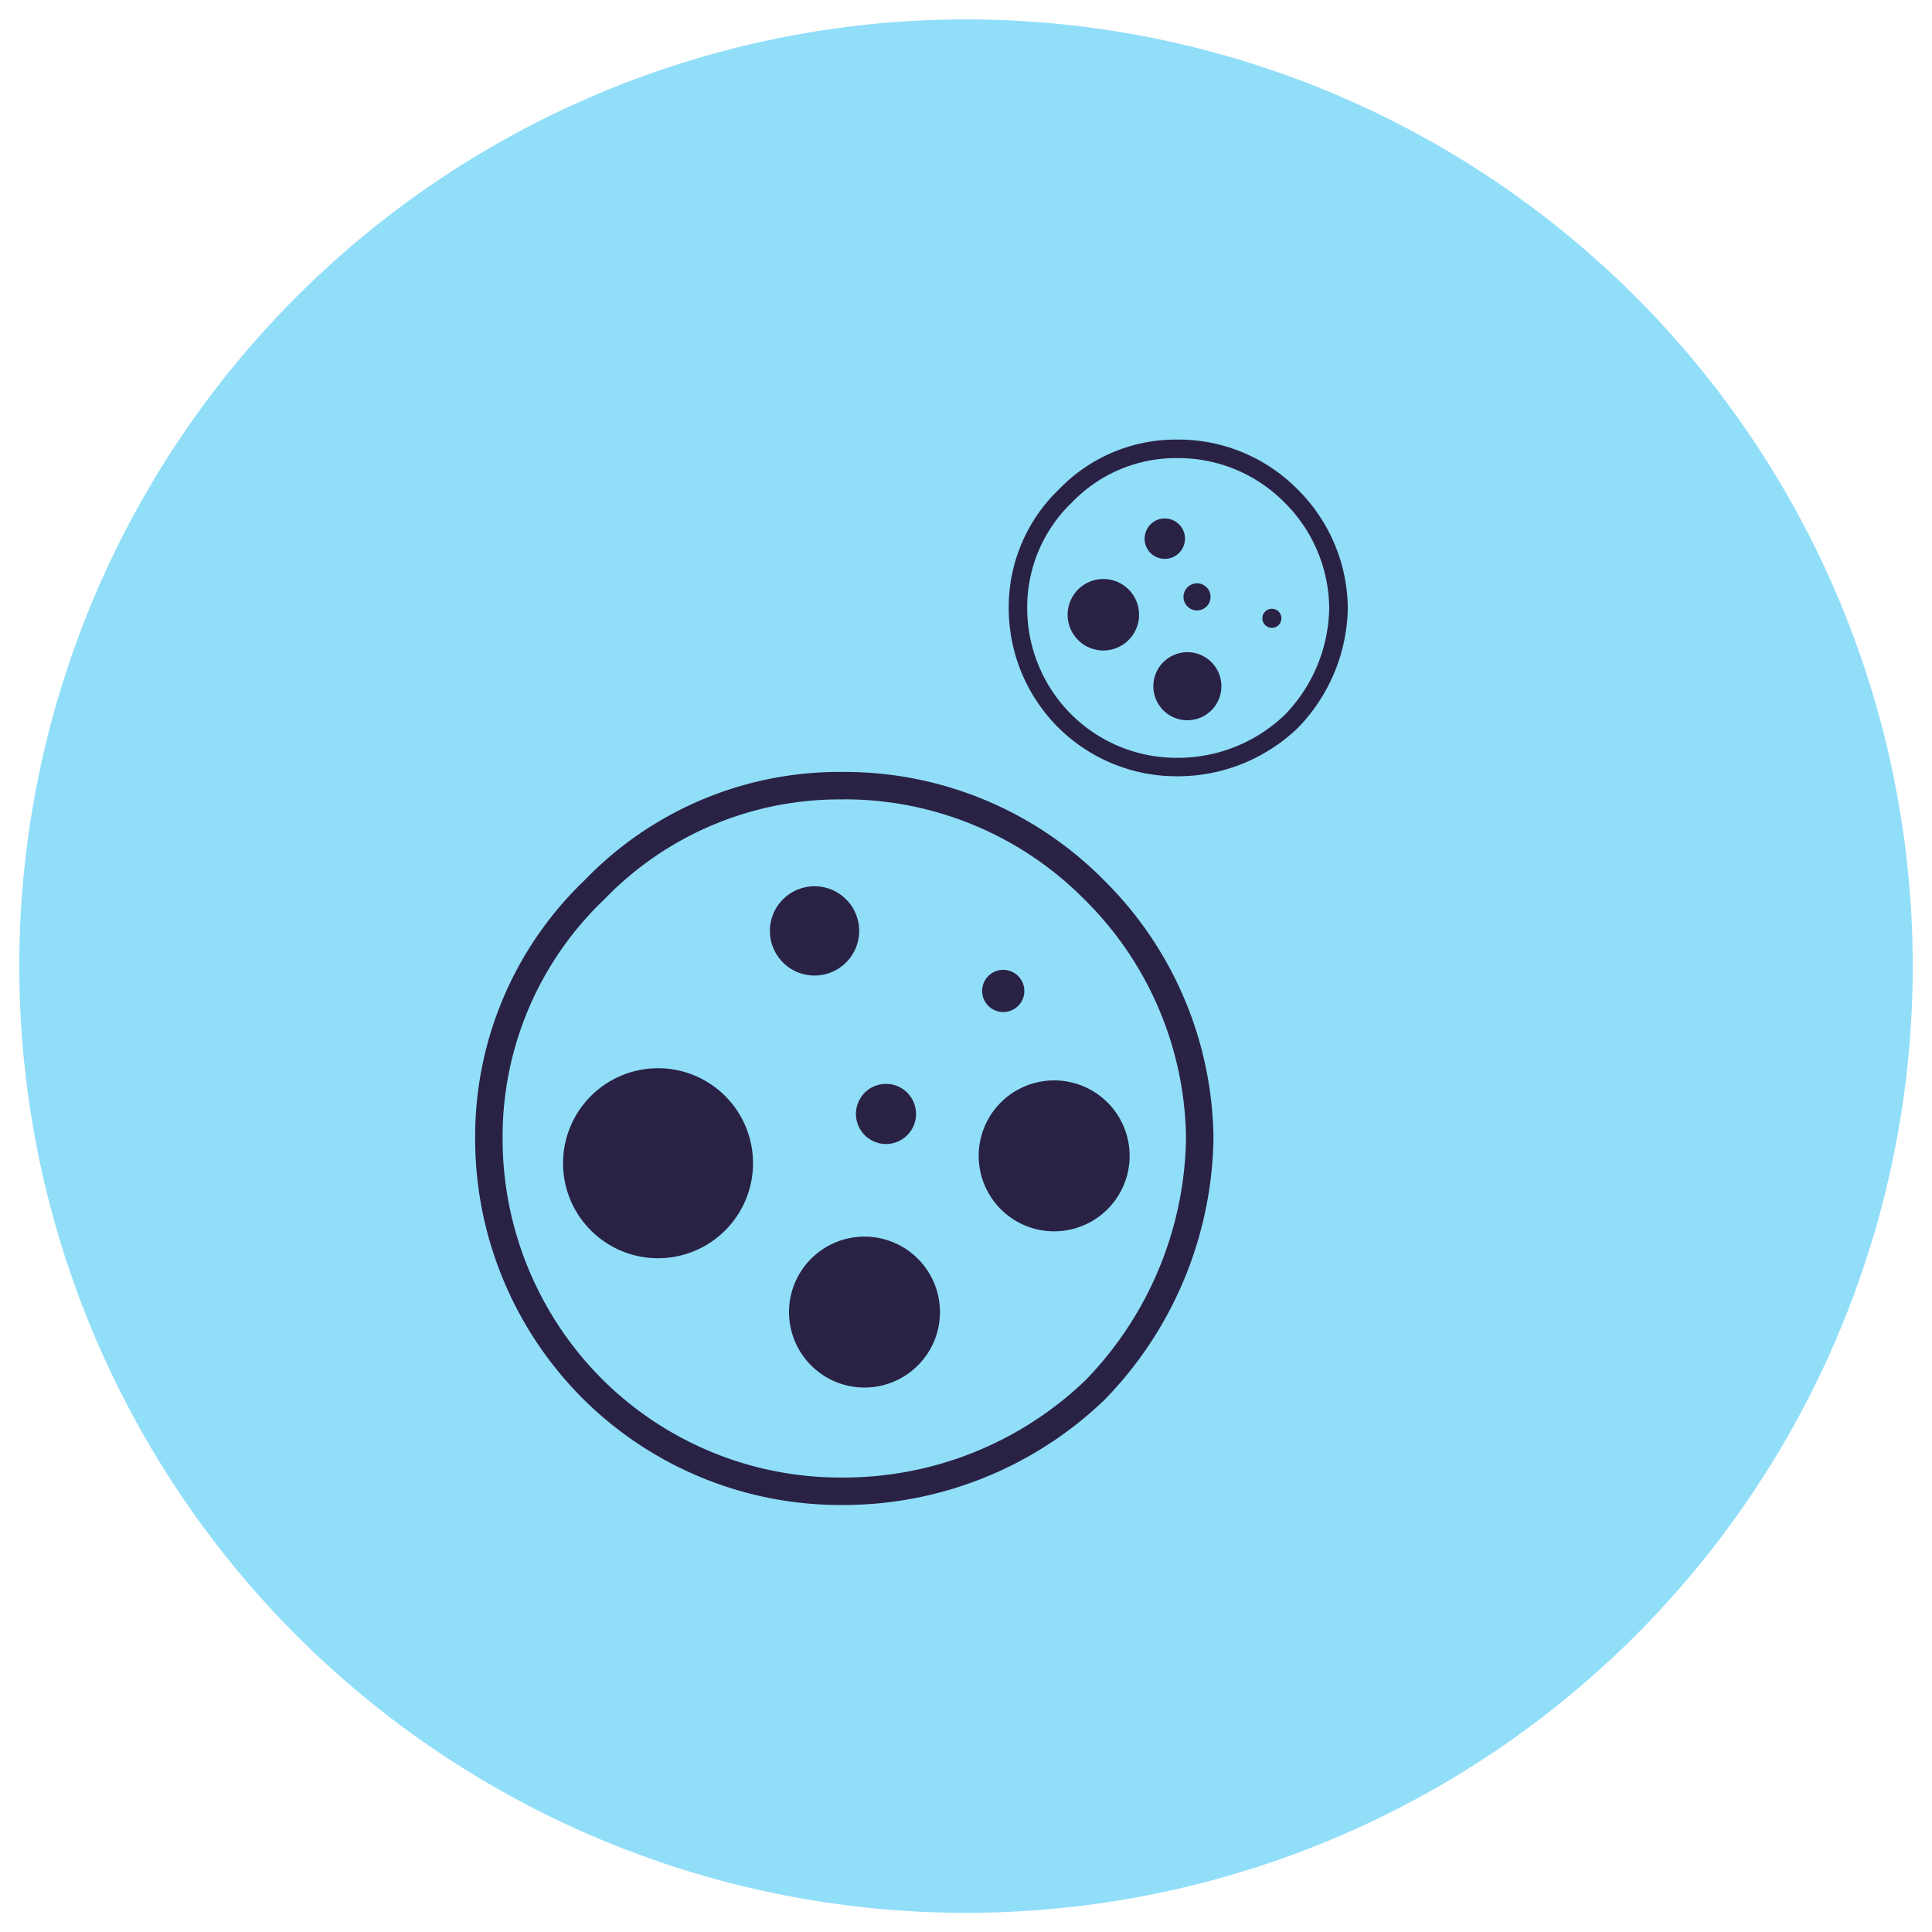
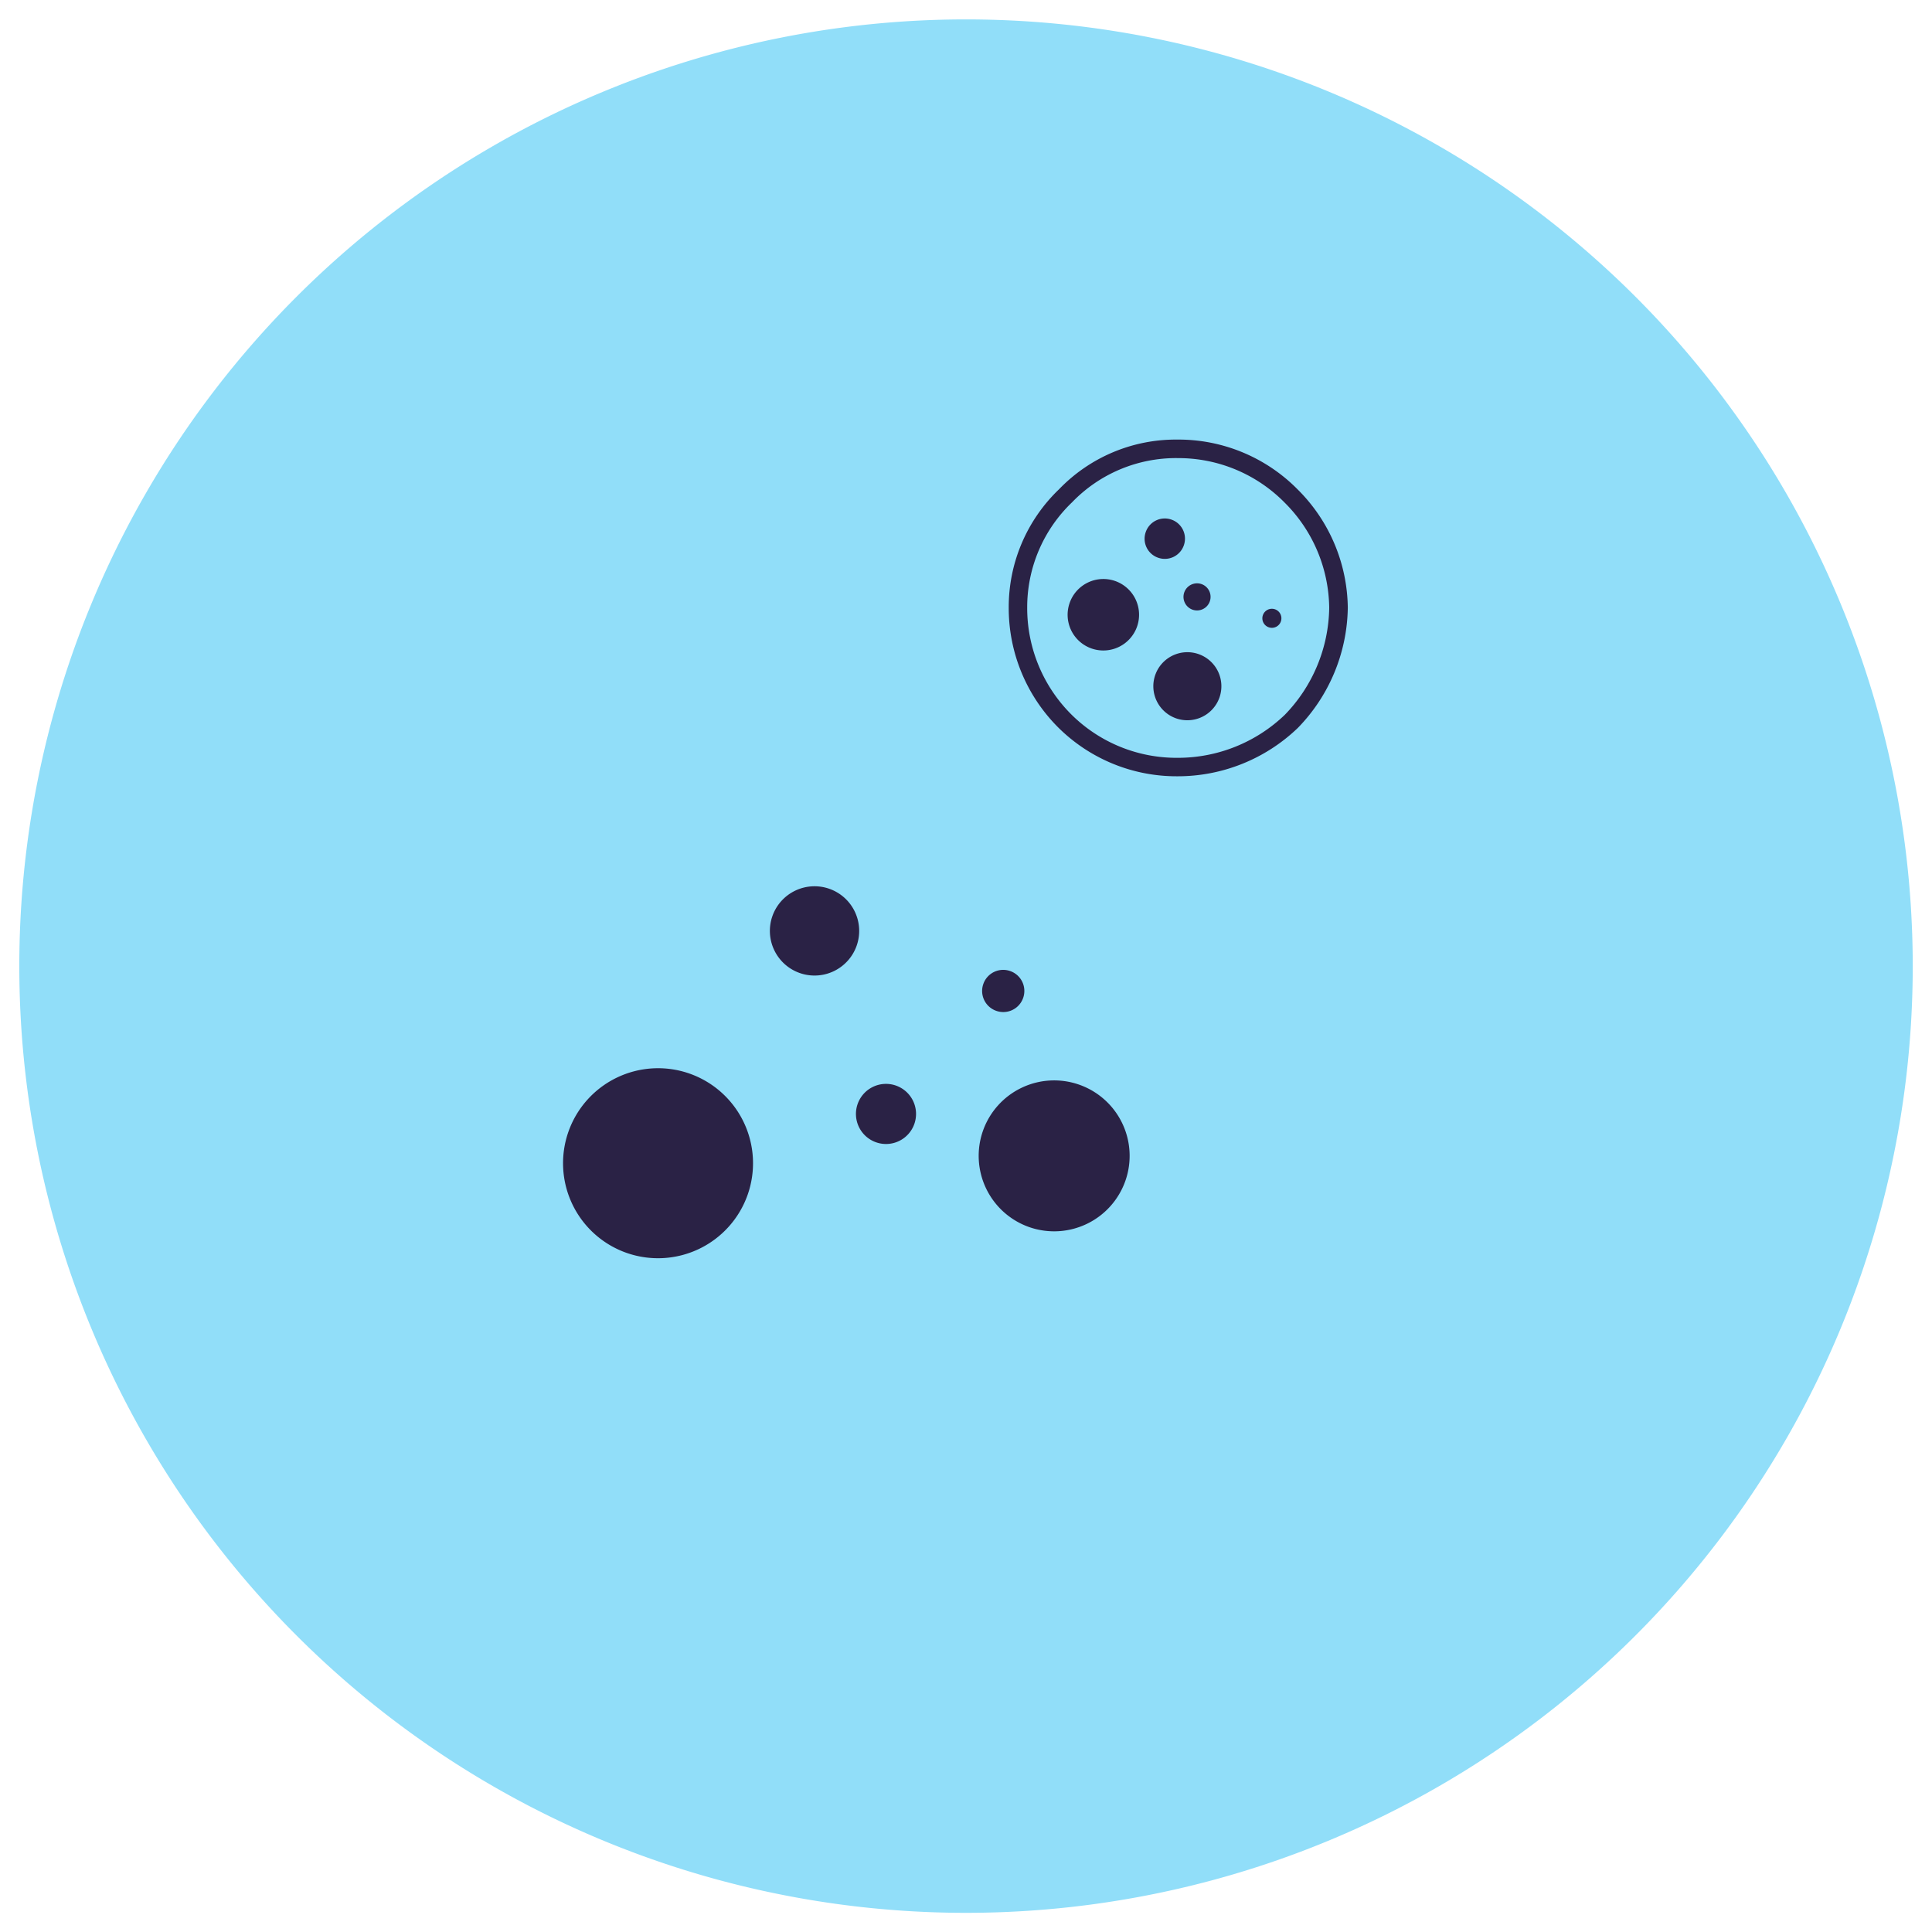
<svg xmlns="http://www.w3.org/2000/svg" width="82.65" height="82.65" viewBox="0 0 82.65 82.65">
  <defs>
    <clipPath id="clip-path">
      <path id="Path_2428" data-name="Path 2428" d="M0,32.443H82.65v-82.65H0Z" transform="translate(0 50.207)" fill="none" />
    </clipPath>
  </defs>
  <g id="Understanding_ALL_how_car-t_different_3" data-name="Understanding ALL_how car-t different_3" transform="translate(0 50.207)">
    <g id="Group_2932" data-name="Group 2932" transform="translate(0 -50.207)" clip-path="url(#clip-path)">
      <g id="Group_2917" data-name="Group 2917" transform="translate(0.822 0.823)">
        <path id="Path_2413" data-name="Path 2413" d="M15.9,31.8a40.5,40.5,0,0,0,40.5-40.5,40.5,40.5,0,0,0-40.5-40.5,40.5,40.5,0,0,0-40.5,40.5A40.5,40.5,0,0,0,15.9,31.8Z" transform="translate(24.604 49.207)" fill="#91def9" />
      </g>
      <g id="Group_2918" data-name="Group 2918" transform="translate(20.327 33.023)">
-         <path id="Path_2414" data-name="Path 2414" d="M6.163,12.31A15.617,15.617,0,0,1-4.867,7.822a15.708,15.708,0,0,1-4.67-11.2A15.166,15.166,0,0,1-4.854-14.418,15.124,15.124,0,0,1,6.163-19.05a15.592,15.592,0,0,1,11.212,4.644l0,0A15.76,15.76,0,0,1,22.048-3.377a16.37,16.37,0,0,1-4.66,11.187,16.118,16.118,0,0,1-11.225,4.5m0-30.184A13.968,13.968,0,0,0-4.022-13.588,14.008,14.008,0,0,0-8.363-3.377,14.544,14.544,0,0,0-4.037,6.993a14.438,14.438,0,0,0,10.2,4.142,14.945,14.945,0,0,0,10.4-4.153A15.181,15.181,0,0,0,20.873-3.377a14.58,14.58,0,0,0-4.328-10.2,14.433,14.433,0,0,0-10.383-4.3" transform="translate(9.537 19.05)" fill="#2a2245" />
-       </g>
+         </g>
      <g id="Group_2919" data-name="Group 2919" transform="translate(32.935 37.914)">
        <path id="Path_2415" data-name="Path 2415" d="M1.457,1A1.91,1.91,0,0,1-.976,2.169,1.91,1.91,0,0,1-2.148-.264,1.911,1.911,0,0,1,.285-1.436,1.909,1.909,0,0,1,1.457,1" transform="translate(2.255 1.543)" fill="#2a2245" />
      </g>
      <g id="Group_2920" data-name="Group 2920" transform="translate(36.617 46.368)">
        <path id="Path_2416" data-name="Path 2416" d="M.981.671A1.284,1.284,0,0,1-.657,1.46,1.286,1.286,0,0,1-1.446-.178,1.286,1.286,0,0,1,.192-.967,1.286,1.286,0,0,1,.981.671" transform="translate(1.518 1.039)" fill="#2a2245" />
      </g>
      <g id="Group_2921" data-name="Group 2921" transform="translate(42.015 41.491)">
        <path id="Path_2417" data-name="Path 2417" d="M.689.471A.9.9,0,0,1-.46,1.024.9.9,0,0,1-1.015-.125.9.9,0,0,1,.136-.678.9.9,0,0,1,.689.471" transform="translate(1.066 0.729)" fill="#2a2245" />
      </g>
      <g id="Group_2922" data-name="Group 2922" transform="translate(24.086 45.697)">
        <path id="Path_2418" data-name="Path 2418" d="M3.1,2.123A4.065,4.065,0,0,1-2.077,4.617,4.065,4.065,0,0,1-4.571-.562,4.065,4.065,0,0,1,.608-3.056,4.065,4.065,0,0,1,3.1,2.123" transform="translate(4.8 3.285)" fill="#2a2245" />
      </g>
      <g id="Group_2923" data-name="Group 2923" transform="translate(33.752 52.9)">
-         <path id="Path_2419" data-name="Path 2419" d="M2.464,1.686A3.23,3.23,0,0,1-1.649,3.668,3.23,3.23,0,0,1-3.631-.447,3.229,3.229,0,0,1,.482-2.427,3.228,3.228,0,0,1,2.464,1.686" transform="translate(3.814 2.61)" fill="#2a2245" />
-       </g>
+         </g>
      <g id="Group_2924" data-name="Group 2924" transform="translate(41.866 46.217)">
        <path id="Path_2420" data-name="Path 2420" d="M2.464,1.686A3.23,3.23,0,0,1-1.649,3.668,3.23,3.23,0,0,1-3.631-.447,3.229,3.229,0,0,1,.482-2.427,3.227,3.227,0,0,1,2.464,1.686" transform="translate(3.814 2.61)" fill="#2a2245" />
      </g>
      <g id="Group_2925" data-name="Group 2925" transform="translate(43.283 18.936)">
        <path id="Path_2421" data-name="Path 2421" d="M2.779,5.551A7.048,7.048,0,0,1-2.2,3.528,7.091,7.091,0,0,1-4.3-1.522,6.842,6.842,0,0,1-2.189-6.5,6.822,6.822,0,0,1,2.779-8.591,7.032,7.032,0,0,1,7.836-6.5h0A7.115,7.115,0,0,1,9.943-1.522a7.385,7.385,0,0,1-2.1,5.046A7.272,7.272,0,0,1,2.779,5.551m0-13.612A6.3,6.3,0,0,0-1.814-6.128,6.321,6.321,0,0,0-3.771-1.522,6.56,6.56,0,0,0-1.82,3.153a6.508,6.508,0,0,0,4.6,1.868A6.735,6.735,0,0,0,7.468,3.148a6.845,6.845,0,0,0,1.946-4.67,6.572,6.572,0,0,0-1.952-4.6A6.506,6.506,0,0,0,2.779-8.061" transform="translate(4.301 8.591)" fill="#2a2245" />
      </g>
      <g id="Group_2926" data-name="Group 2926" transform="translate(43.153 18.805)">
        <path id="Path_2422" data-name="Path 2422" d="M2.83,5.654A7.179,7.179,0,0,1-2.237,3.591,7.213,7.213,0,0,1-4.38-1.55,6.973,6.973,0,0,1-2.227-6.625,6.934,6.934,0,0,1,2.83-8.75,7.16,7.16,0,0,1,7.98-6.617,7.239,7.239,0,0,1,10.125-1.55,7.513,7.513,0,0,1,7.988,3.585,7.415,7.415,0,0,1,2.83,5.654m0-14.142A6.678,6.678,0,0,0-2.042-6.44,6.715,6.715,0,0,0-4.12-1.55,6.951,6.951,0,0,0-2.052,3.407,6.913,6.913,0,0,0,2.83,5.394,7.152,7.152,0,0,0,7.8,3.4,7.245,7.245,0,0,0,9.863-1.55,6.978,6.978,0,0,0,7.8-6.432,6.906,6.906,0,0,0,2.83-8.488m0,13.612A6.641,6.641,0,0,1-1.861,3.218,6.691,6.691,0,0,1-3.852-1.55a6.468,6.468,0,0,1,2-4.7A6.428,6.428,0,0,1,2.83-8.22,6.637,6.637,0,0,1,7.6-6.241,6.7,6.7,0,0,1,9.594-1.55,6.956,6.956,0,0,1,7.612,3.21,6.869,6.869,0,0,1,2.83,5.124m0-13.082a6.175,6.175,0,0,0-4.5,1.891A6.209,6.209,0,0,0-3.59-1.55,6.424,6.424,0,0,0-1.677,3.033,6.378,6.378,0,0,0,2.83,4.864a6.609,6.609,0,0,0,4.6-1.839,6.7,6.7,0,0,0,1.9-4.575A6.442,6.442,0,0,0,7.42-6.057a6.376,6.376,0,0,0-4.59-1.9" transform="translate(4.38 8.75)" fill="#2a2245" />
      </g>
      <g id="Group_2927" data-name="Group 2927" transform="translate(48.969 22.185)">
        <path id="Path_2423" data-name="Path 2423" d="M.657.45a.861.861,0,0,1-1.1.528.859.859,0,0,1-.528-1.1.861.861,0,0,1,1.1-.53A.862.862,0,0,1,.657.45" transform="translate(1.017 0.696)" fill="#2a2245" />
      </g>
      <g id="Group_2928" data-name="Group 2928" transform="translate(50.629 24.954)">
        <path id="Path_2424" data-name="Path 2424" d="M.442.3A.579.579,0,0,1-.3.658.581.581,0,0,1-.652-.081.581.581,0,0,1,.087-.436.58.58,0,0,1,.442.3" transform="translate(0.685 0.469)" fill="#2a2245" />
      </g>
      <g id="Group_2929" data-name="Group 2929" transform="translate(54.003 26.043)">
        <path id="Path_2425" data-name="Path 2425" d="M.311.213a.407.407,0,0,1-.519.25.407.407,0,0,1-.25-.519.407.407,0,0,1,.519-.25.407.407,0,0,1,.25.519" transform="translate(0.481 0.329)" fill="#2a2245" />
      </g>
      <g id="Group_2930" data-name="Group 2930" transform="translate(45.672 24.769)">
        <path id="Path_2426" data-name="Path 2426" d="M1.166.8a1.529,1.529,0,0,1-1.947.938A1.527,1.527,0,0,1-1.718-.211,1.528,1.528,0,0,1,.228-1.149,1.53,1.53,0,0,1,1.166.8" transform="translate(1.805 1.235)" fill="#2a2245" />
      </g>
      <g id="Group_2931" data-name="Group 2931" transform="translate(49.338 27.9)">
        <path id="Path_2427" data-name="Path 2427" d="M1.111.76a1.457,1.457,0,0,1-1.855.894A1.457,1.457,0,0,1-1.638-.2,1.457,1.457,0,0,1,.217-1.095,1.457,1.457,0,0,1,1.111.76" transform="translate(1.72 1.177)" fill="#2a2245" />
      </g>
    </g>
  </g>
</svg>